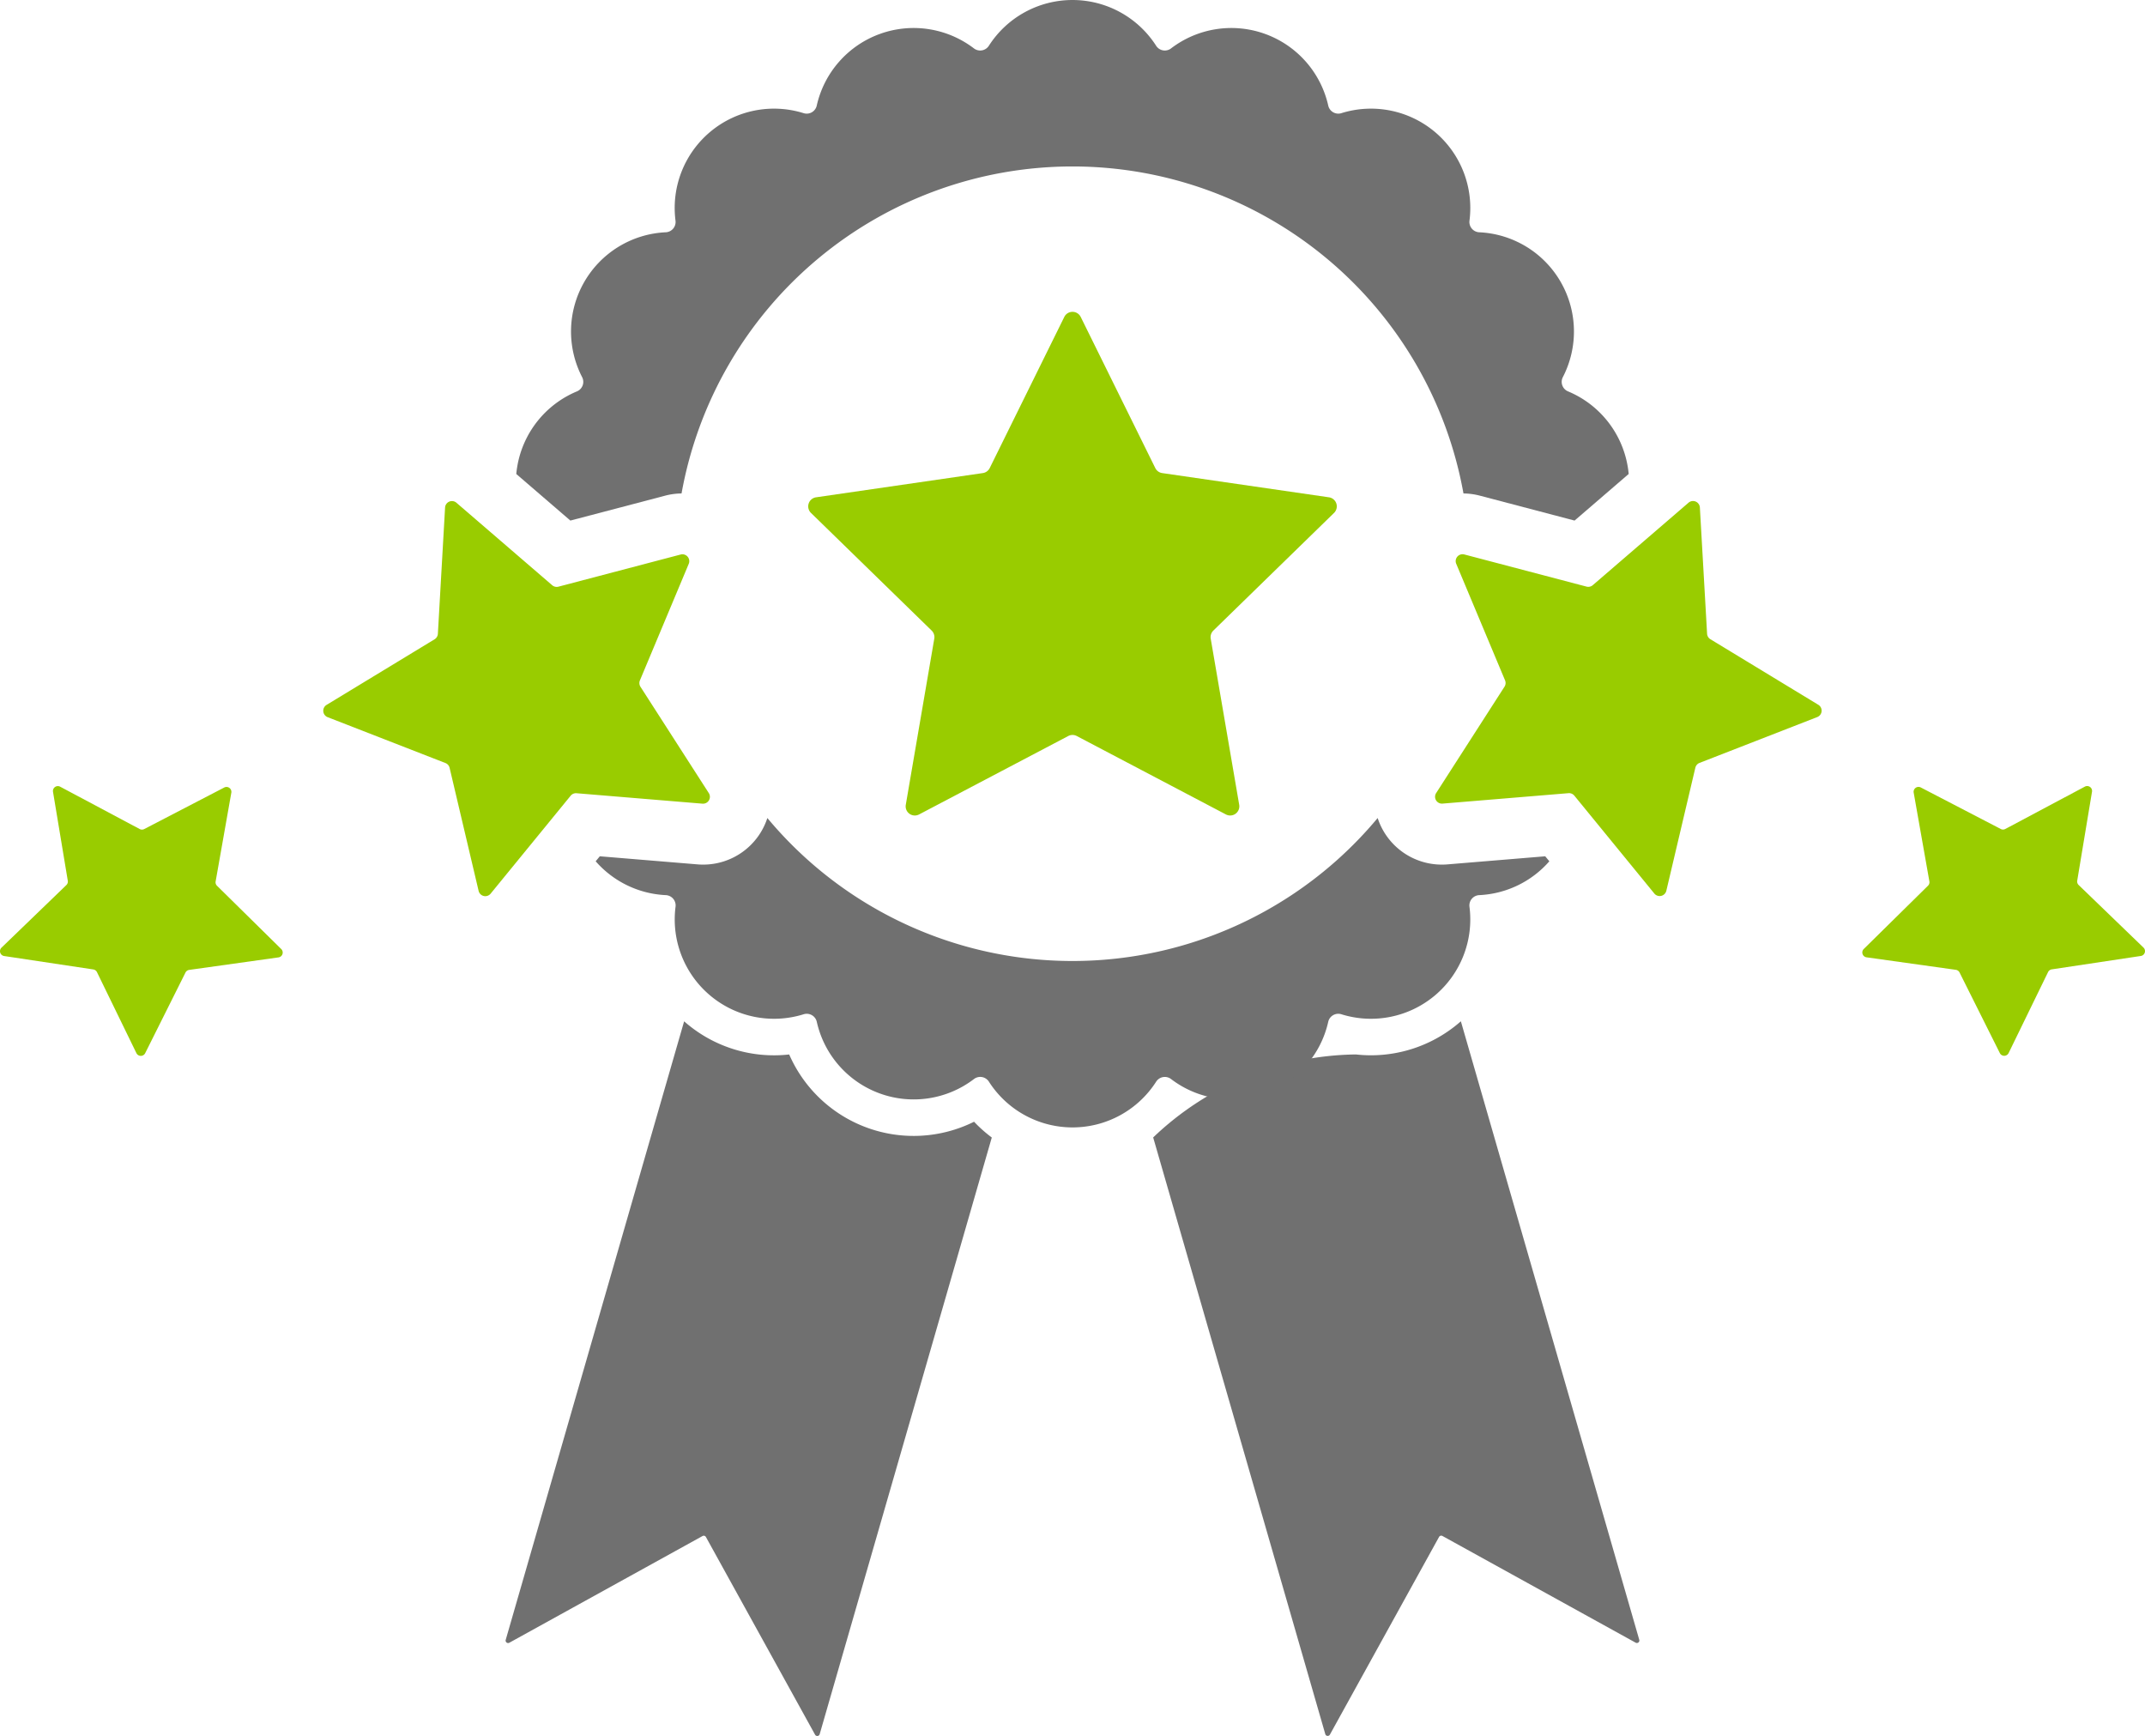
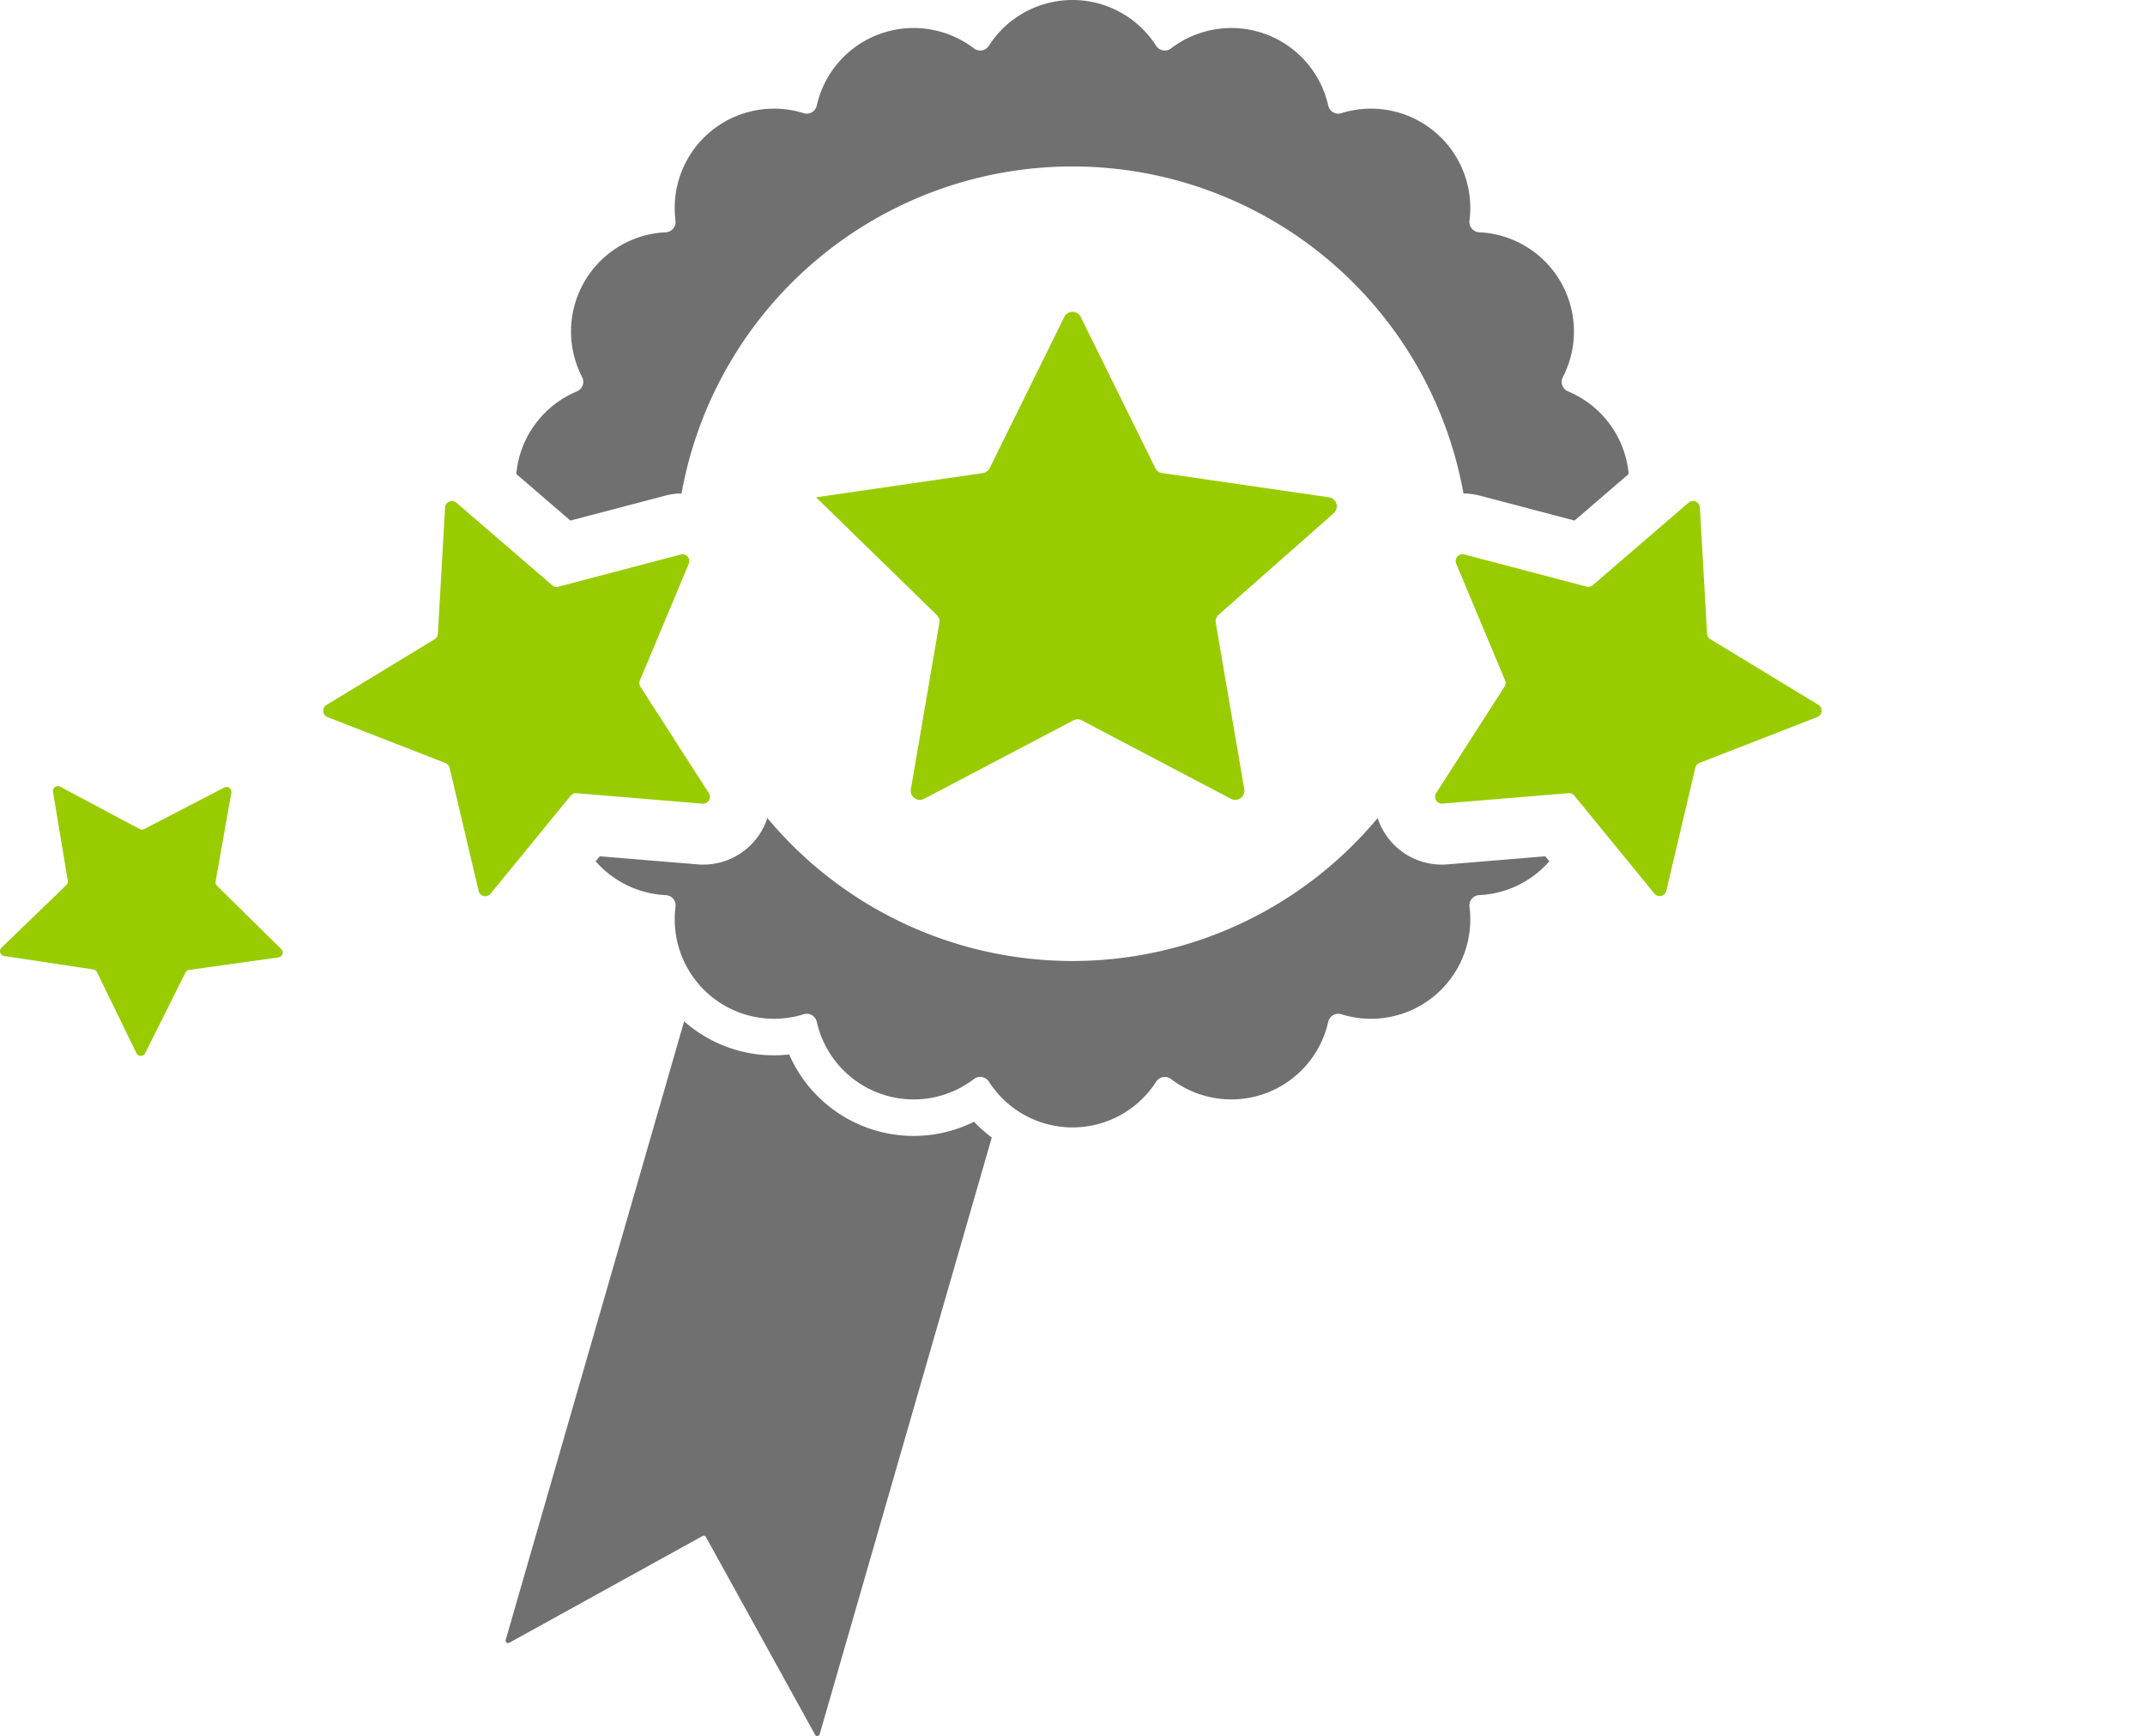
<svg xmlns="http://www.w3.org/2000/svg" xmlns:ns1="http://sodipodi.sourceforge.net/DTD/sodipodi-0.dtd" xmlns:ns2="http://www.inkscape.org/namespaces/inkscape" id="Gruppe_31" data-name="Gruppe 31" width="171.654" height="138.9" viewBox="0 0 171.654 138.9" version="1.1" ns1:docname="gruendlich.svg" ns2:version="1.1.2 (b8e25be833, 2022-02-05)">
  <defs id="defs837" />
  <ns1:namedview id="namedview835" pagecolor="#ffffff" bordercolor="#666666" borderopacity="1.0" ns2:pageshadow="2" ns2:pageopacity="0.0" ns2:pagecheckerboard="0" showgrid="false" fit-margin-top="0" fit-margin-left="0" fit-margin-right="0" fit-margin-bottom="0" ns2:zoom="2" ns2:cx="85.75" ns2:cy="109.5" ns2:window-width="1920" ns2:window-height="1027" ns2:window-x="-8" ns2:window-y="-8" ns2:window-maximized="1" ns2:current-layer="Gruppe_31" />
  <g id="Gruppe_30" data-name="Gruppe 30" transform="translate(-9.6576912e-4,-0.003)">
    <path id="Pfad_25" data-name="Pfad 25" d="m 1753.528,398.382 a 10.867,10.867 0 0 1 -14.795,-5.382 10.864,10.864 0 0 1 -8.2,-2.474 q -0.105,-0.088 -0.207,-0.179 l -14.276,49.485 a 0.2,0.2 0 0 0 0.293,0.234 l 15.453,-8.533 a 0.2,0.2 0 0 1 0.276,0.08 l 8.729,15.808 a 0.2,0.2 0 0 0 0.121,0.1 v 0 a 0.2,0.2 0 0 0 0.252,-0.139 l 13.772,-47.738 a 10.88,10.88 0 0 1 -1.418,-1.262 z" transform="translate(-1675.577,-308.626)" fill="#707070" />
-     <path id="Pfad_26" data-name="Pfad 26" d="m 1850.882,390.344 q -0.1,0.09 -0.208,0.179 a 10.88,10.88 0 0 1 -6.981,2.543 v 0 a 10.942,10.942 0 0 1 -1.218,-0.068 23.893,23.893 0 0 0 -16.216,6.641 l 13.772,47.738 a 0.2,0.2 0 0 0 0.251,0.139 v 0 a 0.2,0.2 0 0 0 0.122,-0.1 l 8.73,-15.808 a 0.2,0.2 0 0 1 0.276,-0.08 l 15.452,8.533 a 0.2,0.2 0 0 0 0.294,-0.234 z" transform="translate(-1733.975,-308.626)" fill="#707070" />
-     <path id="Pfad_27" data-name="Pfad 27" d="m 1809.62,285.7 a 0.733,0.733 0 0 0 -0.406,-1.25 l -13.345,-1.939 a 0.732,0.732 0 0 1 -0.552,-0.4 l -5.968,-12.092 a 0.733,0.733 0 0 0 -1.315,0 l -5.968,12.092 a 0.733,0.733 0 0 1 -0.552,0.4 l -13.345,1.939 a 0.733,0.733 0 0 0 -0.406,1.25 l 9.656,9.412 a 0.733,0.733 0 0 1 0.211,0.649 l -2.28,13.291 a 0.733,0.733 0 0 0 1.064,0.773 l 11.936,-6.275 a 0.732,0.732 0 0 1 0.682,0 l 11.936,6.275 a 0.733,0.733 0 0 0 1.063,-0.773 l -2.279,-13.291 a 0.735,0.735 0 0 1 0.211,-0.649 z" transform="translate(-1702.863,-244.656)" fill="#99cc00" />
+     <path id="Pfad_27" data-name="Pfad 27" d="m 1809.62,285.7 a 0.733,0.733 0 0 0 -0.406,-1.25 l -13.345,-1.939 a 0.732,0.732 0 0 1 -0.552,-0.4 l -5.968,-12.092 a 0.733,0.733 0 0 0 -1.315,0 l -5.968,12.092 a 0.733,0.733 0 0 1 -0.552,0.4 l -13.345,1.939 l 9.656,9.412 a 0.733,0.733 0 0 1 0.211,0.649 l -2.28,13.291 a 0.733,0.733 0 0 0 1.064,0.773 l 11.936,-6.275 a 0.732,0.732 0 0 1 0.682,0 l 11.936,6.275 a 0.733,0.733 0 0 0 1.063,-0.773 l -2.279,-13.291 a 0.735,0.735 0 0 1 0.211,-0.649 z" transform="translate(-1702.863,-244.656)" fill="#99cc00" />
    <path id="Pfad_28" data-name="Pfad 28" d="m 1904.917,318.117 -8.645,-5.25 a 0.55,0.55 0 0 1 -0.263,-0.439 l -0.577,-10.1 a 0.55,0.55 0 0 0 -0.907,-0.386 l -7.664,6.6 a 0.551,0.551 0 0 1 -0.5,0.115 l -9.781,-2.572 a 0.55,0.55 0 0 0 -0.647,0.744 l 3.908,9.328 a 0.546,0.546 0 0 1 -0.045,0.51 l -5.468,8.508 a 0.55,0.55 0 0 0 0.508,0.845 l 10.08,-0.835 a 0.549,0.549 0 0 1 0.471,0.2 l 6.4,7.83 a 0.55,0.55 0 0 0 0.961,-0.222 l 2.321,-9.844 a 0.549,0.549 0 0 1 0.336,-0.386 l 9.425,-3.669 a 0.55,0.55 0 0 0 0.087,-0.977 z" transform="translate(-1759.398,-261.718)" fill="#99cc00" />
    <path id="Pfad_29" data-name="Pfad 29" d="m 1729.774,256.194 a 5.415,5.415 0 0 1 1.308,-0.176 31.788,31.788 0 0 1 62.573,0 5.423,5.423 0 0 1 1.308,0.176 l 7.584,1.994 4.33,-3.728 q -0.03,-0.326 -0.088,-0.654 a 7.939,7.939 0 0 0 -4.764,-5.954 0.824,0.824 0 0 1 -0.416,-1.142 7.948,7.948 0 0 0 -6.691,-11.589 0.824,0.824 0 0 1 -0.781,-0.931 7.948,7.948 0 0 0 -10.251,-8.6 0.824,0.824 0 0 1 -1.053,-0.608 7.948,7.948 0 0 0 -12.575,-4.576 0.824,0.824 0 0 1 -1.2,-0.212 7.948,7.948 0 0 0 -13.381,0 0.825,0.825 0 0 1 -1.2,0.212 7.948,7.948 0 0 0 -12.575,4.576 0.823,0.823 0 0 1 -1.053,0.608 7.948,7.948 0 0 0 -10.251,8.6 0.824,0.824 0 0 1 -0.782,0.931 7.948,7.948 0 0 0 -6.691,11.589 0.824,0.824 0 0 1 -0.416,1.142 7.94,7.94 0 0 0 -4.765,5.954 q -0.058,0.329 -0.088,0.654 l 4.329,3.728 z" transform="translate(-1676.54,-216.533)" fill="#707070" />
    <path id="Pfad_30" data-name="Pfad 30" d="m 1777.412,376.635 a 7.948,7.948 0 0 0 12.575,-4.577 0.824,0.824 0 0 1 1.053,-0.608 7.948,7.948 0 0 0 10.251,-8.6 0.824,0.824 0 0 1 0.781,-0.932 7.945,7.945 0 0 0 5.61,-2.708 l -0.33,-0.4 -7.816,0.647 c -0.149,0.012 -0.3,0.019 -0.449,0.019 v 0 a 5.4,5.4 0 0 1 -5.144,-3.728 31.782,31.782 0 0 1 -48.839,0 5.4,5.4 0 0 1 -5.144,3.728 c -0.15,0 -0.3,-0.006 -0.45,-0.019 l -7.815,-0.647 -0.33,0.4 a 7.945,7.945 0 0 0 5.609,2.708 0.824,0.824 0 0 1 0.782,0.932 7.948,7.948 0 0 0 10.251,8.6 0.824,0.824 0 0 1 1.053,0.608 7.948,7.948 0 0 0 12.575,4.577 0.824,0.824 0 0 1 1.2,0.211 7.948,7.948 0 0 0 13.381,0 0.824,0.824 0 0 1 1.196,-0.211 z" transform="translate(-1683.695,-290.293)" fill="#707070" />
    <path id="Pfad_31" data-name="Pfad 31" d="m 1705.267,325.19 10.079,0.835 a 0.55,0.55 0 0 0 0.508,-0.845 l -5.469,-8.508 a 0.551,0.551 0 0 1 -0.045,-0.51 l 3.908,-9.328 a 0.55,0.55 0 0 0 -0.647,-0.744 l -9.781,2.572 a 0.551,0.551 0 0 1 -0.5,-0.115 l -7.664,-6.6 a 0.55,0.55 0 0 0 -0.908,0.386 l -0.576,10.1 a 0.55,0.55 0 0 1 -0.263,0.439 l -8.645,5.25 a 0.55,0.55 0 0 0 0.086,0.982 l 9.425,3.669 a 0.549,0.549 0 0 1 0.336,0.386 l 2.321,9.844 a 0.55,0.55 0 0 0 0.961,0.222 l 6.4,-7.83 a 0.549,0.549 0 0 1 0.474,-0.205 z" transform="translate(-1659.13,-261.718)" fill="#99cc00" />
    <path id="Pfad_32" data-name="Pfad 32" d="m 1647.342,358.292 a 0.39,0.39 0 0 1 -0.111,-0.347 l 1.256,-7.1 a 0.392,0.392 0 0 0 -0.567,-0.416 l -6.4,3.323 a 0.392,0.392 0 0 1 -0.365,0 l -6.367,-3.389 a 0.392,0.392 0 0 0 -0.571,0.41 l 1.183,7.115 a 0.392,0.392 0 0 1 -0.115,0.347 l -5.19,5.008 a 0.392,0.392 0 0 0 0.214,0.67 l 7.132,1.073 a 0.393,0.393 0 0 1 0.294,0.216 l 3.158,6.484 a 0.392,0.392 0 0 0 0.7,0 l 3.225,-6.451 a 0.393,0.393 0 0 1 0.3,-0.213 l 7.143,-1 a 0.392,0.392 0 0 0 0.22,-0.668 z" transform="translate(-1629.974,-287.415)" fill="#99cc00" />
-     <path id="Pfad_33" data-name="Pfad 33" d="m 1969.462,363.238 -5.19,-5.008 a 0.393,0.393 0 0 1 -0.114,-0.347 l 1.183,-7.115 a 0.392,0.392 0 0 0 -0.571,-0.41 l -6.367,3.389 a 0.391,0.391 0 0 1 -0.365,0 l -6.4,-3.323 a 0.392,0.392 0 0 0 -0.567,0.416 l 1.256,7.1 a 0.391,0.391 0 0 1 -0.111,0.347 l -5.139,5.061 a 0.392,0.392 0 0 0 0.221,0.668 l 7.143,1 a 0.393,0.393 0 0 1 0.3,0.213 l 3.225,6.451 a 0.392,0.392 0 0 0 0.7,0 l 3.159,-6.484 a 0.392,0.392 0 0 1 0.294,-0.216 l 7.132,-1.073 a 0.392,0.392 0 0 0 0.211,-0.669 z" transform="translate(-1797.927,-287.415)" fill="#99cc00" />
  </g>
</svg>